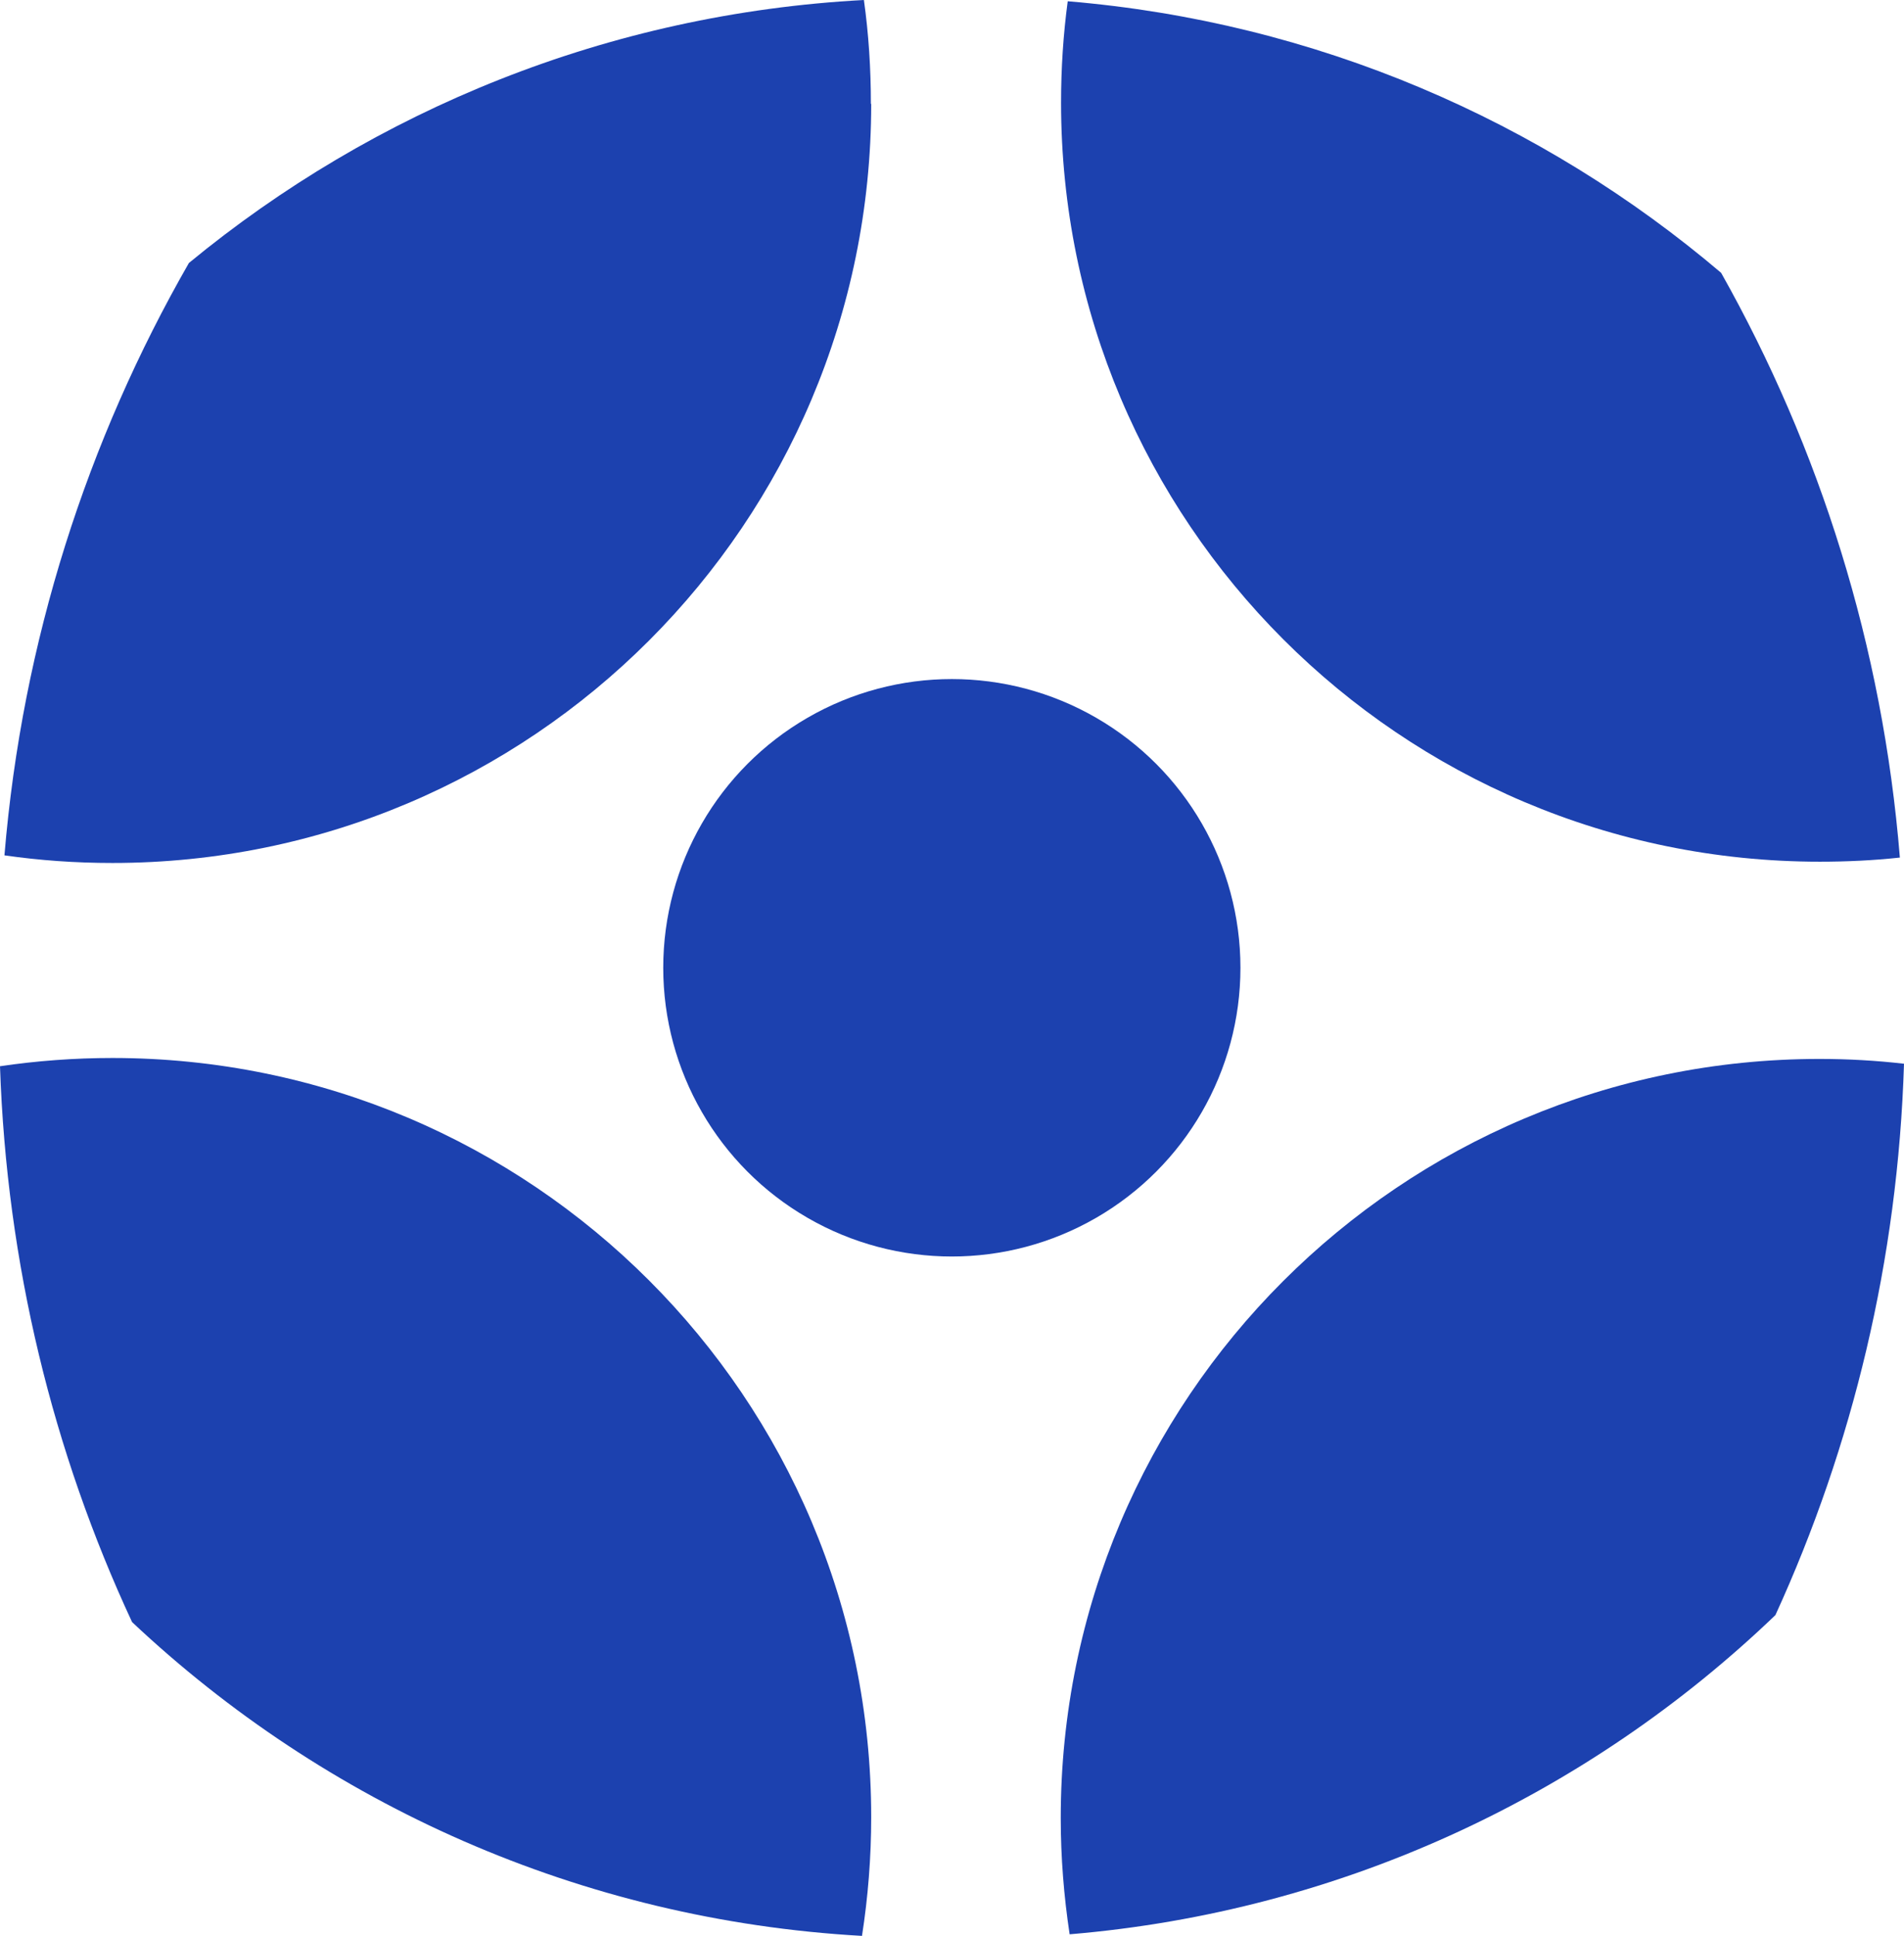
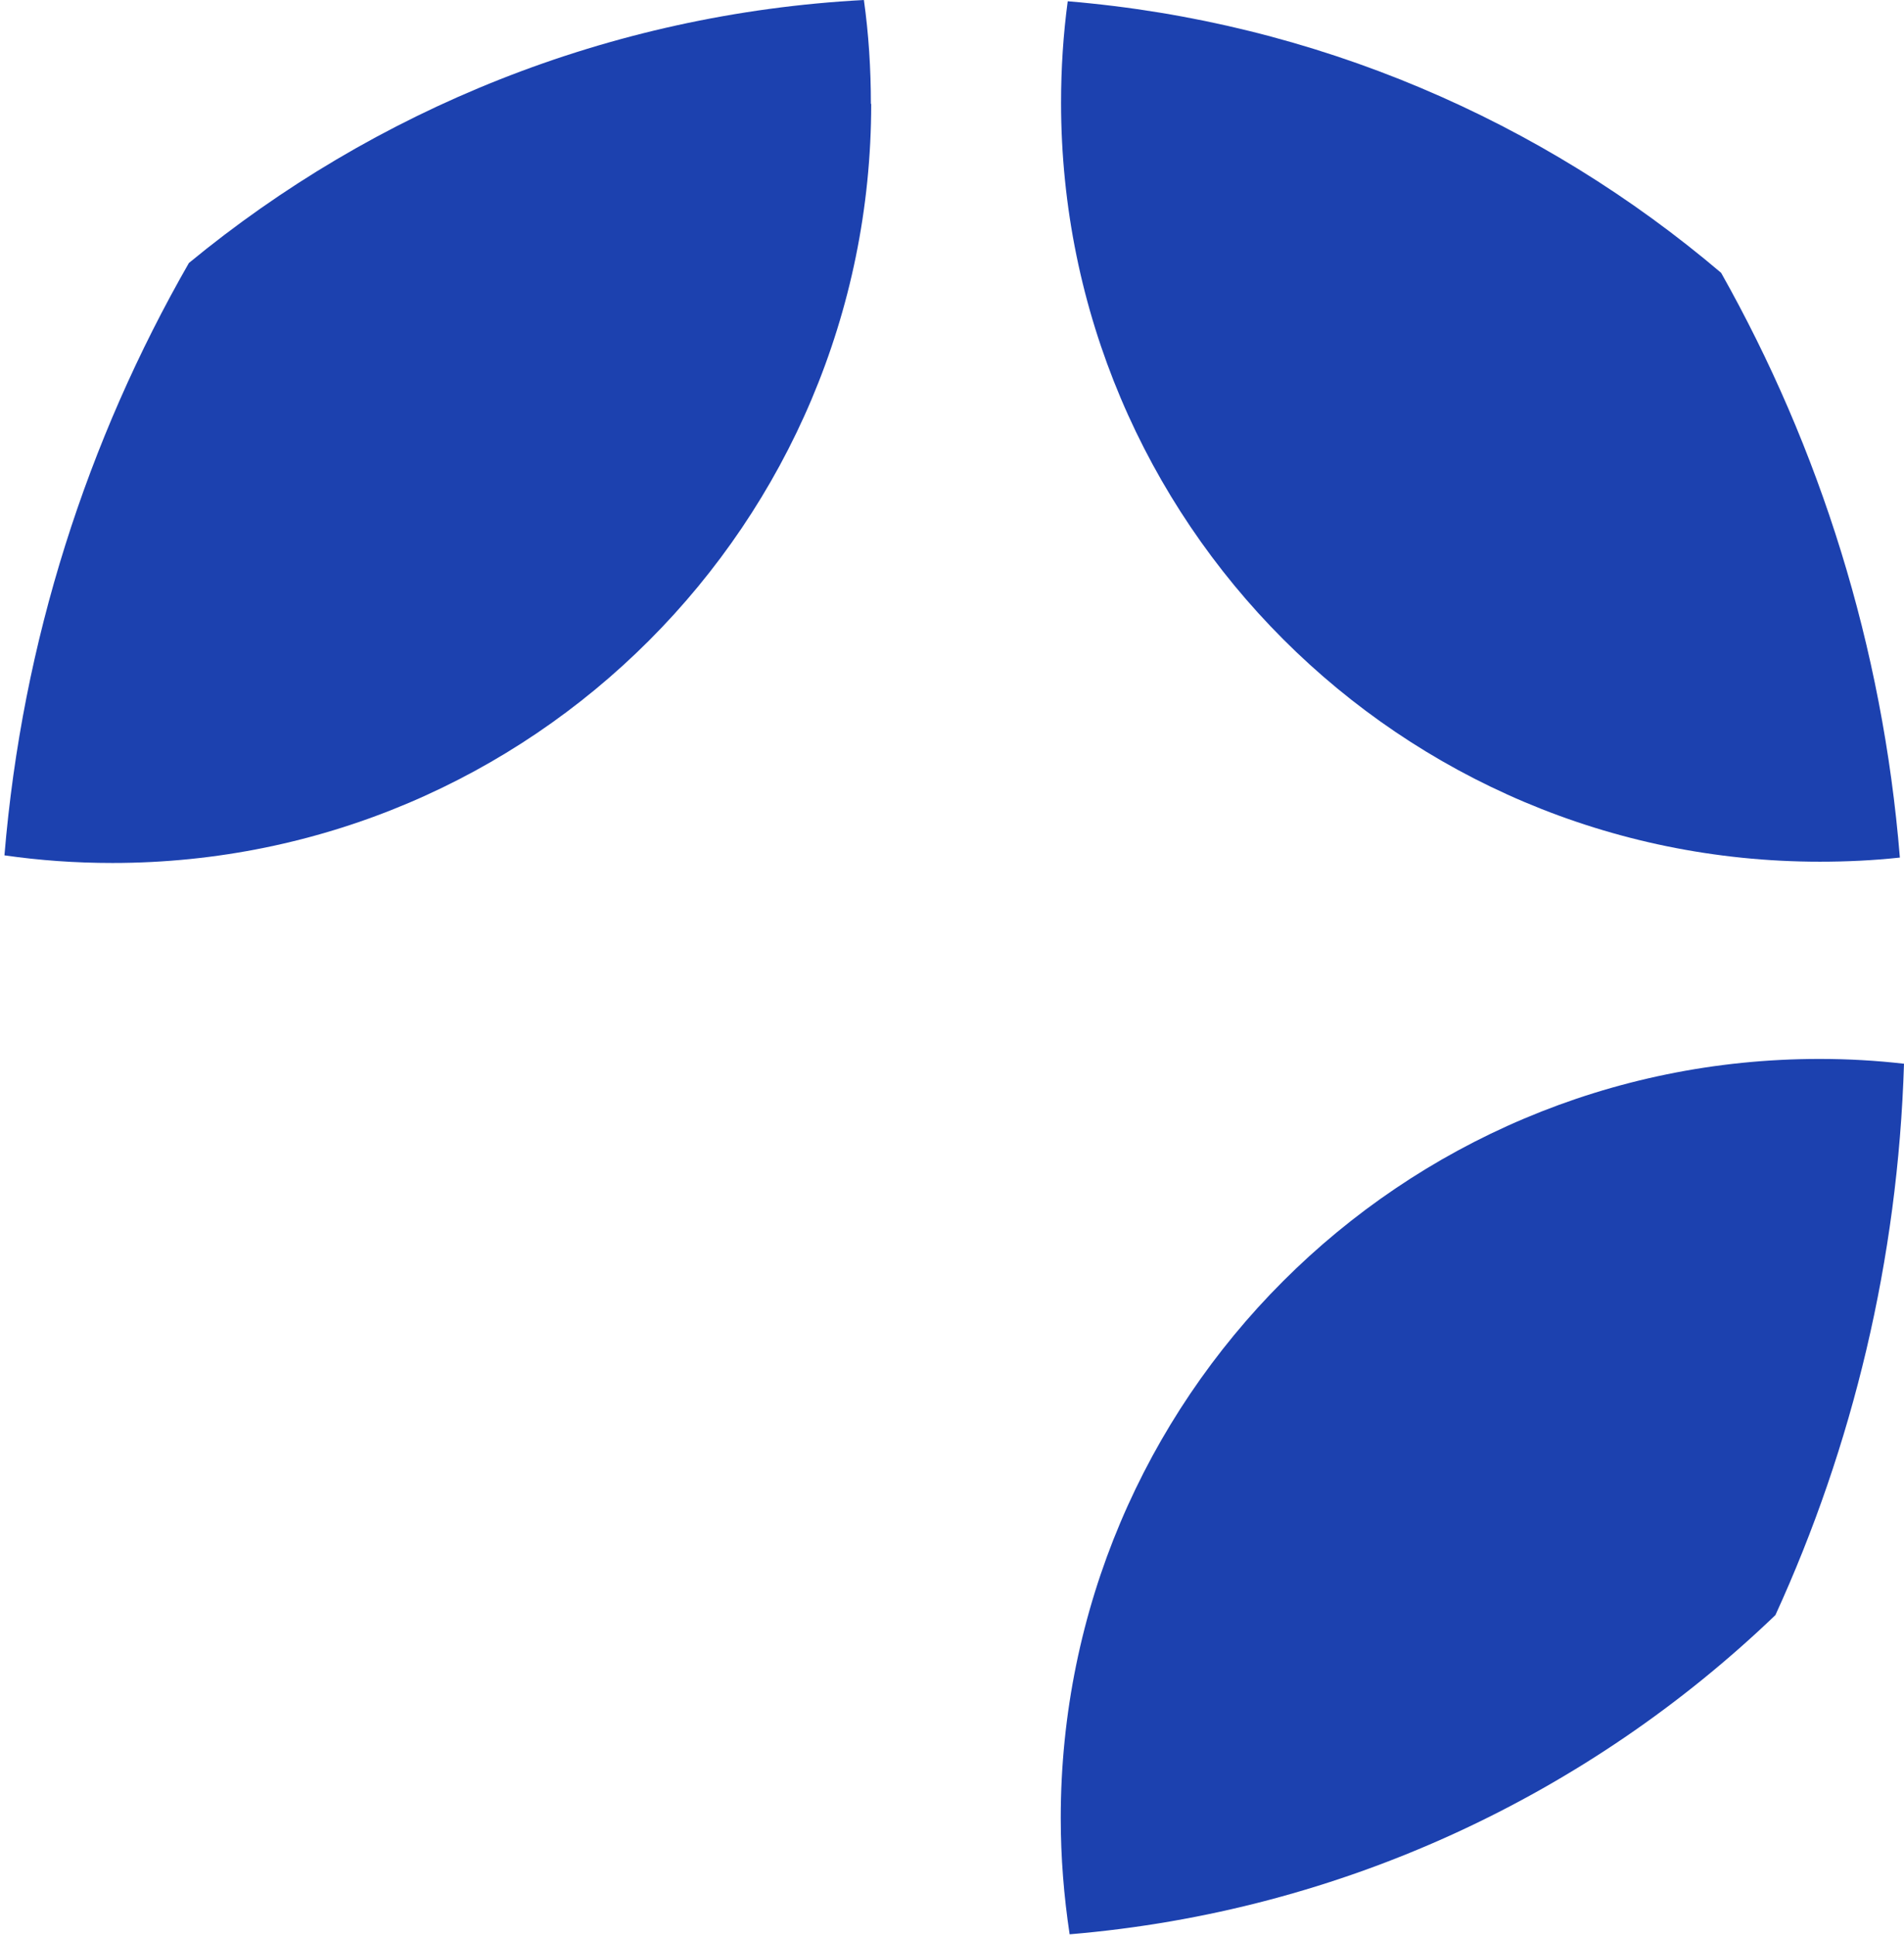
<svg xmlns="http://www.w3.org/2000/svg" id="Layer_2" data-name="Layer 2" viewBox="0 0 59.97 60.95">
  <defs>
    <style>
      .cls-1 {
        fill: #1c41af;
      }
    </style>
  </defs>
  <g id="Layer_1-2" data-name="Layer 1">
    <g>
      <g>
        <path class="cls-1" d="M59.84,27c-.83.09-1.67.13-2.52.13-13.2,0-23.9-10.7-23.9-23.9,0-1.08.07-2.15.21-3.19,7.82.65,14.94,3.76,20.58,8.55,3.11,5.52,5.09,11.76,5.63,18.41Z" />
        <path class="cls-1" d="M27.44,3.27c0,13.2-10.7,23.9-23.9,23.9-1.16,0-2.29-.08-3.4-.24.56-6.75,2.61-13.07,5.81-18.65C11.79,3.47,19.16.43,27.21,0c.15,1.07.22,2.16.22,3.27Z" />
-         <path class="cls-1" d="M27.44,57.21c0,1.27-.1,2.52-.29,3.74-8.88-.5-16.91-4.16-22.99-9.88C1.67,45.72.21,39.8,0,33.57c1.15-.17,2.34-.26,3.54-.26,13.2,0,23.9,10.7,23.9,23.9Z" />
        <path class="cls-1" d="M59.97,33.49c-.19,6.18-1.62,12.05-4.05,17.36-5.88,5.64-13.63,9.33-22.23,10.05-.18-1.19-.28-2.42-.28-3.66,0-13.2,10.7-23.9,23.9-23.9.9,0,1.78.05,2.65.15Z" />
      </g>
-       <circle class="cls-1" cx="29.98" cy="30.47" r="9.09" />
    </g>
  </g>
</svg>